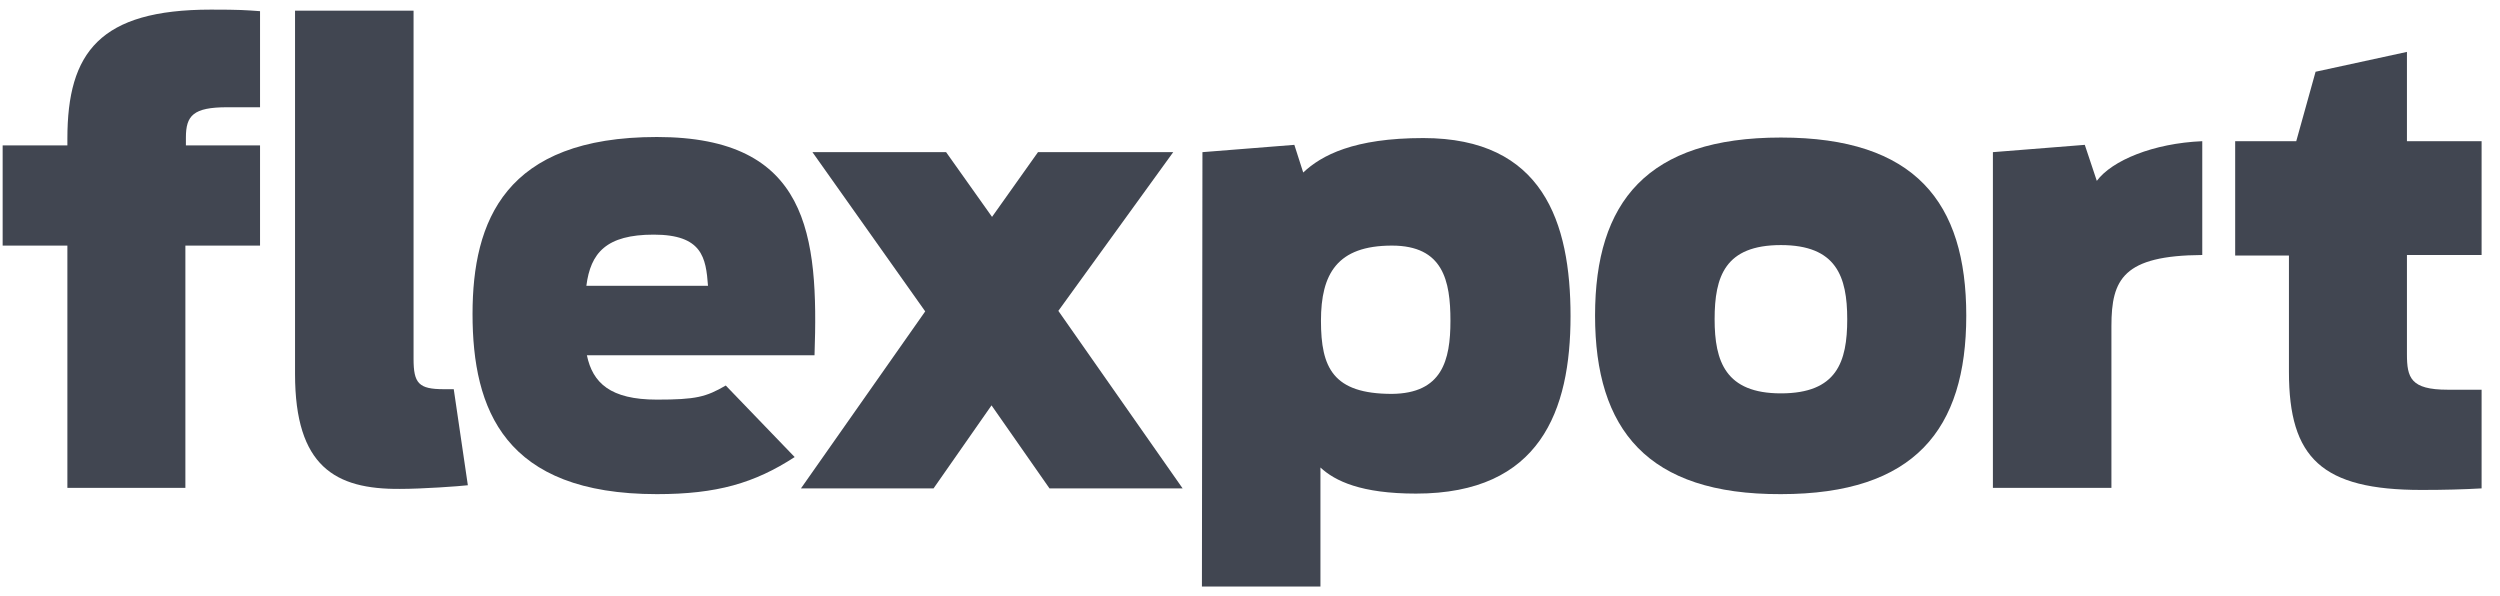
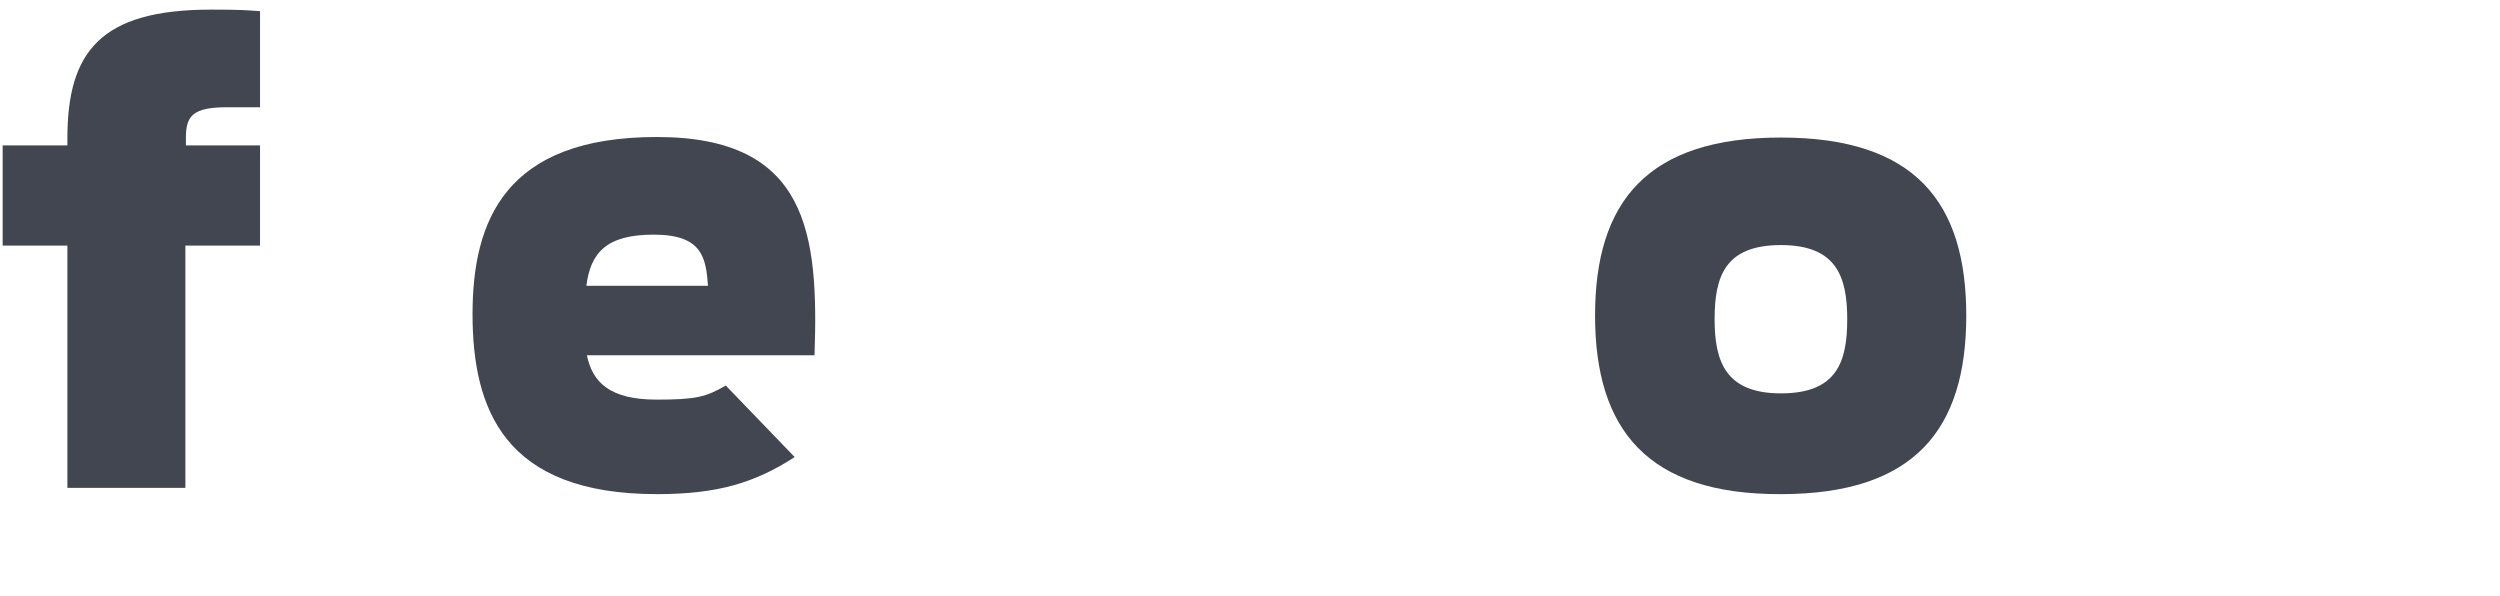
<svg xmlns="http://www.w3.org/2000/svg" width="130" height="31" viewBox="0 0 130 31" fill="none">
  <g clip-path="url(#clip0_2026_1837)">
-     <path d="M15.342 19.45V0.554H21.505V18.663C21.505 19.939 21.776 20.238 23.079 20.238H23.595L24.328 25.233C23.867 25.287 21.966 25.423 20.799 25.423C17.432 25.45 15.342 24.256 15.342 19.45Z" fill="#414651" />
-     <path d="M62.527 7.912L67.306 7.532L67.767 8.971C68.717 8.075 70.401 7.179 74.011 7.179C80.229 7.179 81.668 11.55 81.668 16.437C81.668 21.351 80.093 25.667 73.631 25.667C70.781 25.667 69.423 25.016 68.663 24.31V30.527H62.5L62.527 7.912ZM75.423 16.681C75.423 14.591 75.043 12.771 72.382 12.771C69.532 12.771 68.69 14.238 68.69 16.681C68.69 19.124 69.315 20.482 72.382 20.482C74.989 20.455 75.423 18.744 75.423 16.681Z" fill="#414651" />
-     <path d="M103.631 7.912L108.409 7.532L109.034 9.405C109.821 8.346 111.966 7.45 114.518 7.342V13.26C110.418 13.287 109.794 14.509 109.794 16.952V25.369H103.631V7.912Z" fill="#414651" />
-     <path d="M116.229 7.342H119.405L120.41 3.731L125.161 2.699V7.342H129.043V13.26H125.161V18.419C125.161 19.64 125.351 20.265 127.278 20.265H129.043V25.396C128.12 25.45 127.088 25.477 125.921 25.477C120.735 25.477 119.025 23.821 119.025 19.342V13.287H116.229V7.342Z" fill="#414651" />
    <path d="M0.138 7.559H3.504V7.206C3.504 2.726 5.188 0.5 10.97 0.5C12.491 0.5 12.762 0.527 13.522 0.581V5.577H11.812C10.047 5.577 9.667 6.011 9.667 7.152V7.559H13.522V12.771H9.64V25.369H3.504V12.771H0.138V7.559Z" fill="#414651" />
    <path d="M37.74 20.047C36.708 20.645 36.192 20.78 34.156 20.78C31.74 20.78 30.817 19.912 30.518 18.473H42.355C42.572 12.201 42.056 7.124 34.156 7.124C26.255 7.124 24.572 11.495 24.572 16.328C24.572 21.296 26.228 25.695 34.156 25.695C37.278 25.695 39.233 25.124 41.323 23.767L37.74 20.047ZM33.993 12.201C36.518 12.201 36.708 13.396 36.816 14.862H30.491C30.708 13.152 31.522 12.201 33.993 12.201Z" fill="#414651" />
-     <path d="M54.573 25.396L51.559 21.079L48.545 25.396H41.65L48.111 16.192L42.247 7.912H49.197L51.586 11.278L53.975 7.912H61.007L55.034 16.165L61.496 25.396H54.573Z" fill="#414651" />
    <path d="M82.943 16.41C82.943 10.491 85.658 7.152 92.608 7.152C99.586 7.152 102.246 10.518 102.246 16.41C102.246 22.328 99.559 25.695 92.608 25.695C85.658 25.722 82.943 22.328 82.943 16.41ZM96.056 16.6C96.056 14.373 95.486 12.744 92.608 12.744C89.703 12.744 89.16 14.373 89.16 16.6C89.16 18.799 89.731 20.455 92.608 20.455C95.513 20.455 96.056 18.826 96.056 16.6Z" fill="#414651" />
  </g>
  <defs>
    <clipPath id="clip0_2026_1837">
      <rect width="128.905" height="30" fill="white" transform="translate(0.138 0.5)" />
    </clipPath>
  </defs>
</svg>